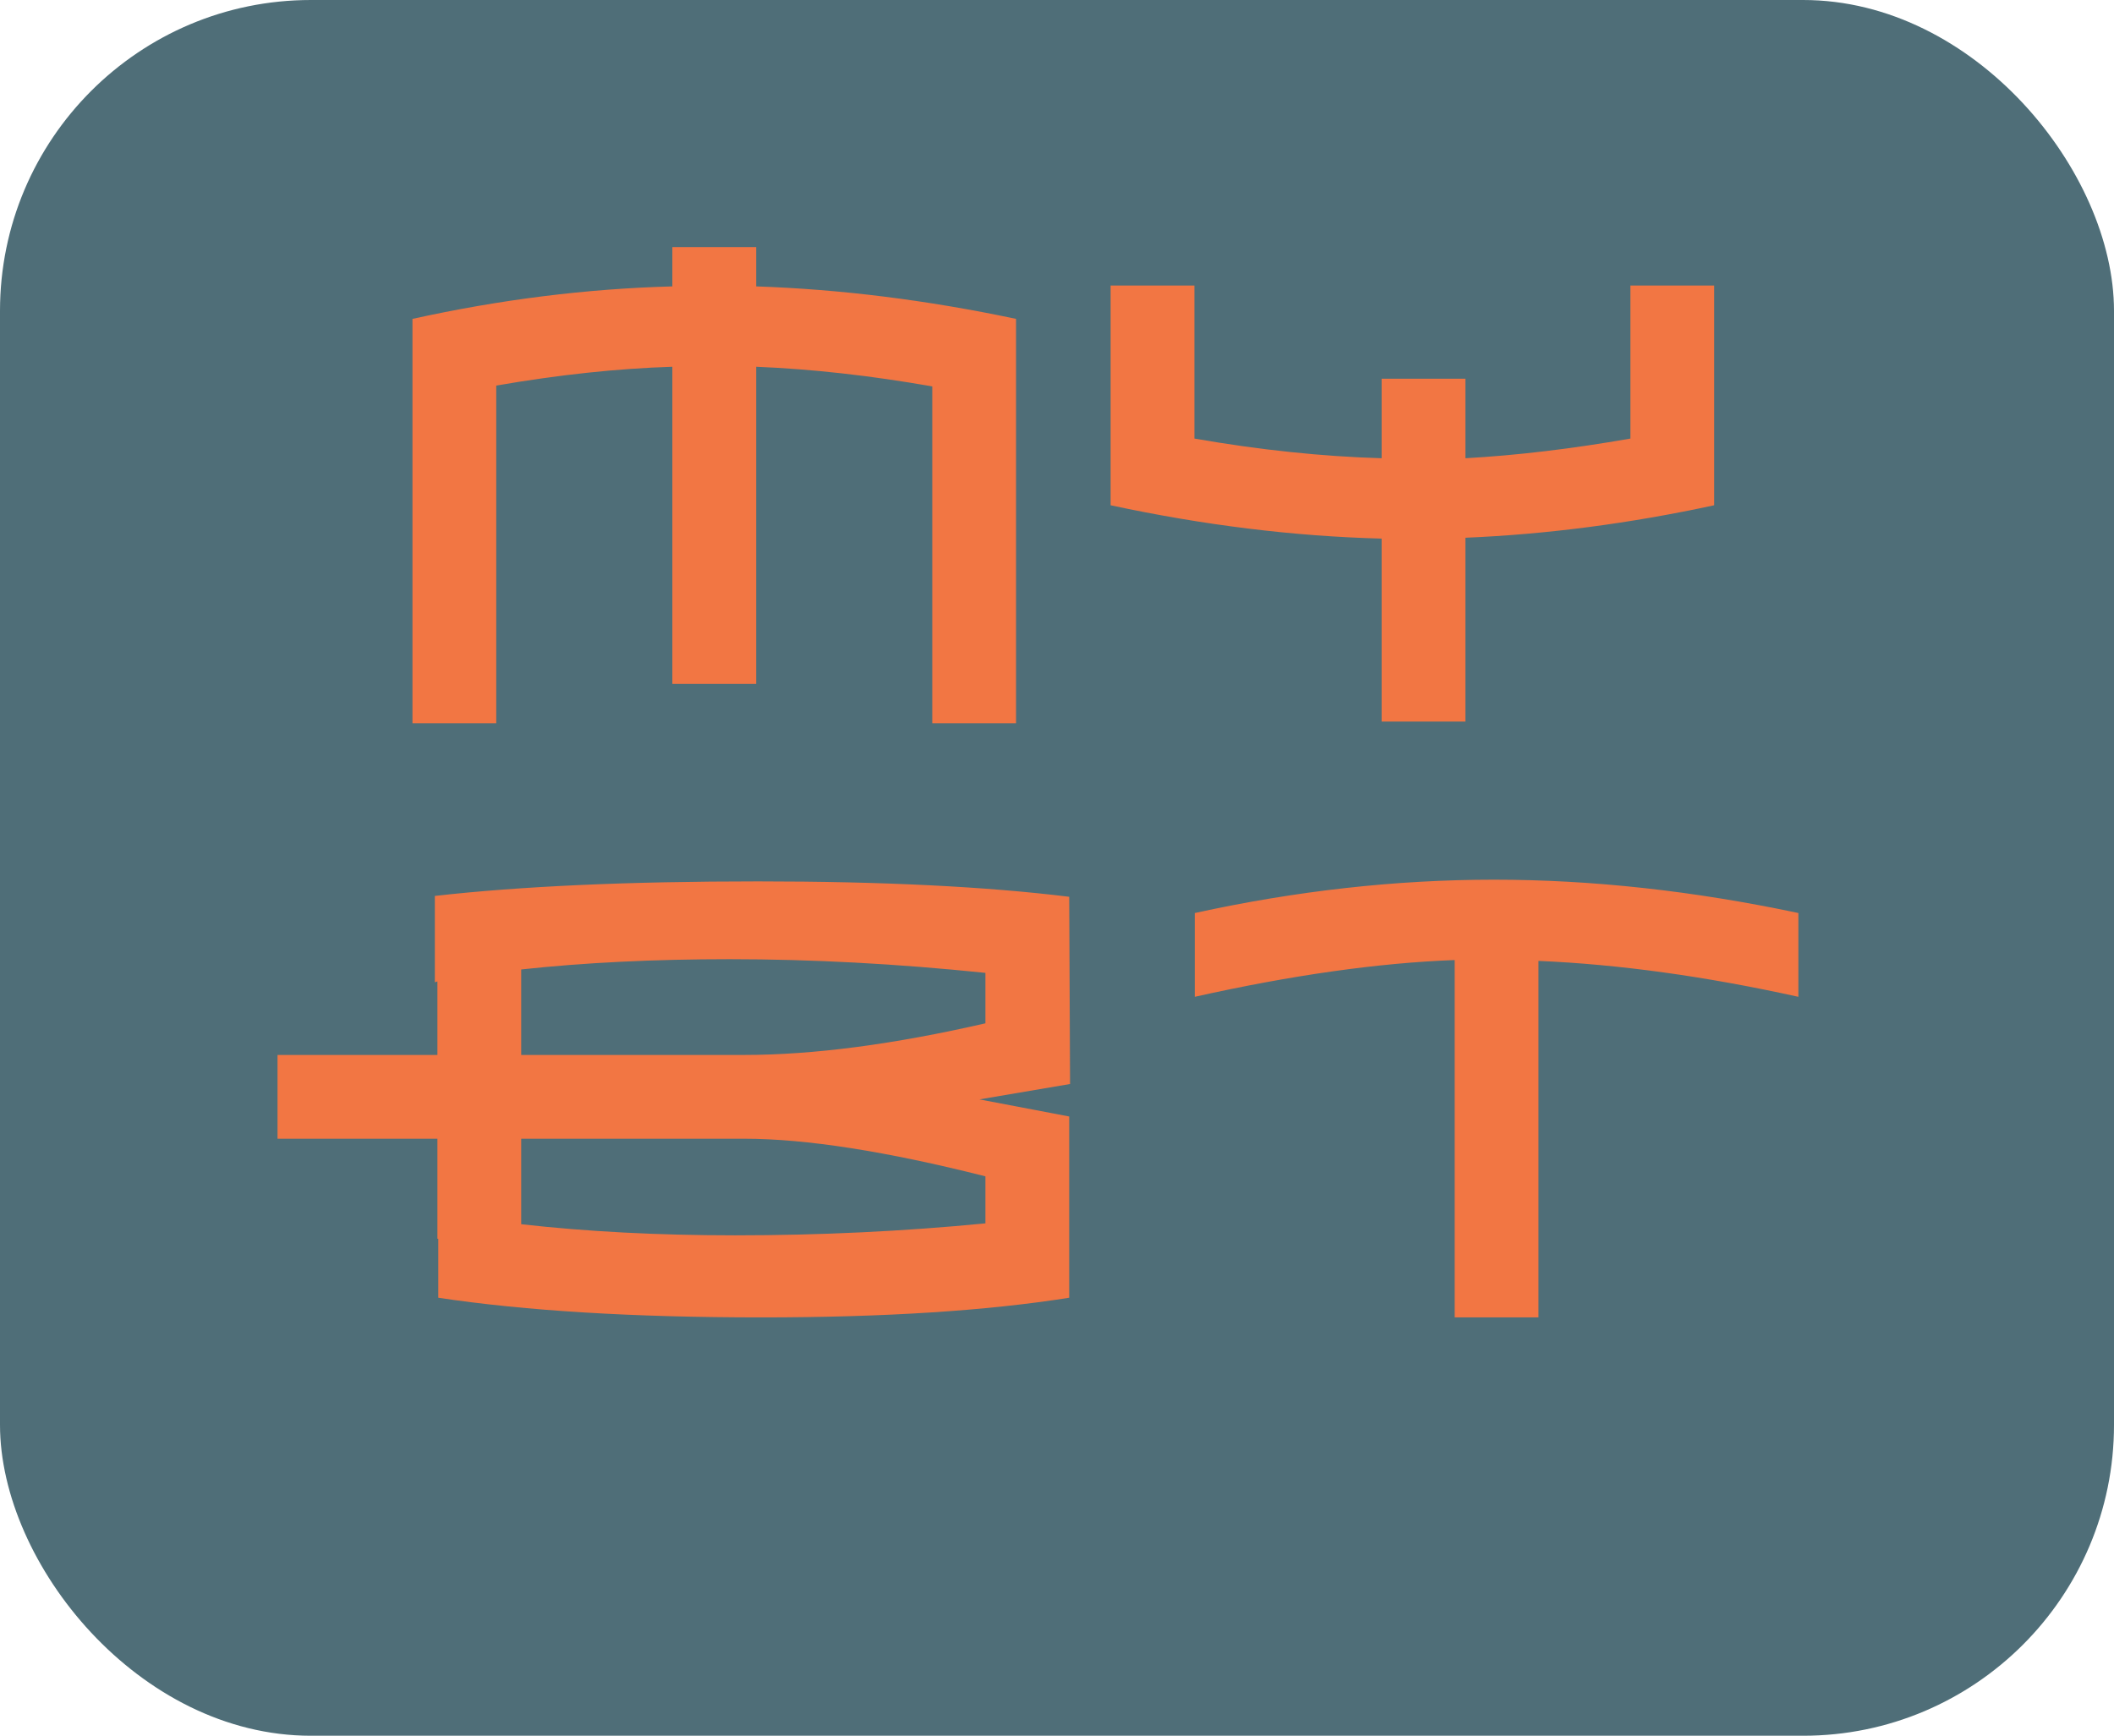
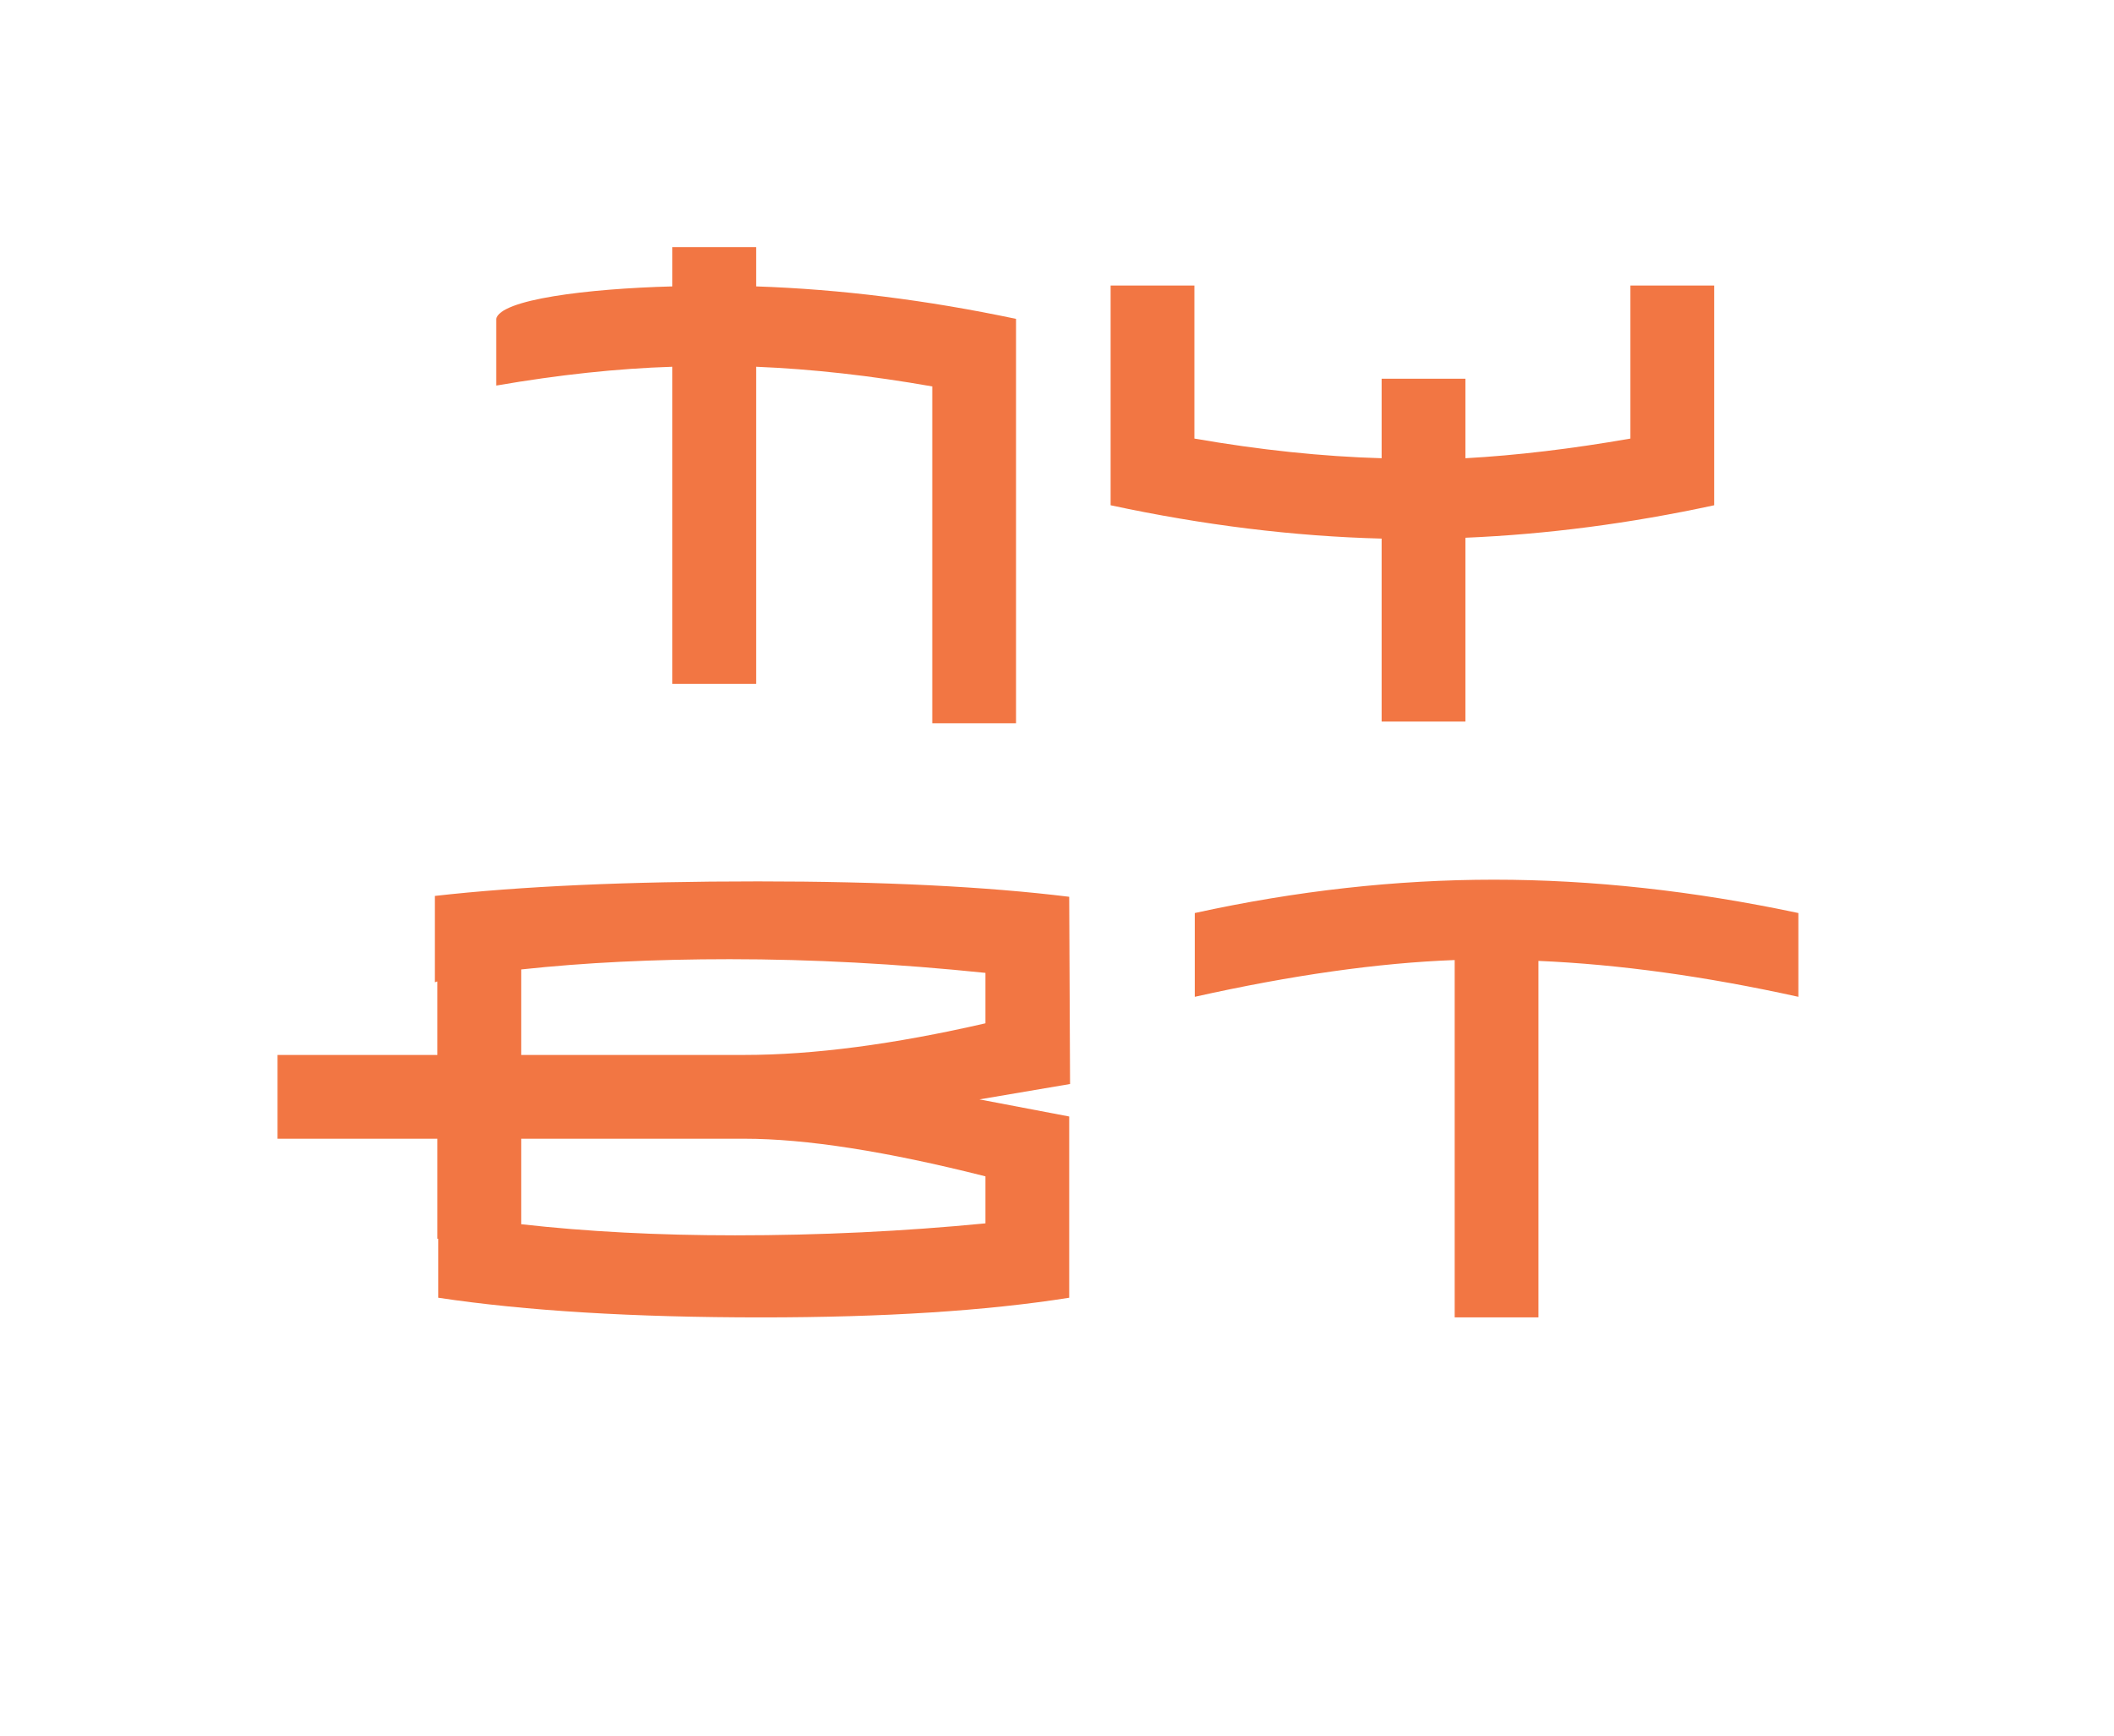
<svg xmlns="http://www.w3.org/2000/svg" width="816" height="670" viewBox="0 0 816 670" fill="none">
-   <rect width="816" height="670" rx="120" fill="#4F6E78" />
-   <path d="M259.53 95.37H291.87V110.55C324.43 111.65 357.87 115.83 392.19 123.09V279.18H359.85V149.16C336.09 144.98 313.43 142.45 291.87 141.57V264H259.53V141.57C238.41 142.23 215.75 144.65 191.55 148.83V279.18H159.21V123.09C193.09 115.61 226.53 111.43 259.53 110.55V95.37ZM533.306 146.19H565.646V176.88C585.446 175.78 606.676 173.25 629.336 169.29V110.22H661.676V195.03C629.116 202.07 597.106 206.25 565.646 207.57V278.52H533.306V207.9C499.426 207.02 464.556 202.73 428.696 195.03V110.22H461.036V169.29C486.336 173.69 510.426 176.22 533.306 176.88V146.19ZM380.37 454.07C342.09 444.39 311.07 439.55 287.31 439.55H201.179V472.55C226.479 475.41 253.979 476.84 283.679 476.84C316.46 476.84 348.69 475.3 380.37 472.22V454.07ZM413.04 418.43L378.059 424.37L412.71 430.97V500.93C380.81 505.99 341.21 508.52 293.91 508.52C244.41 508.52 202.83 505.99 169.169 500.93V478.16H168.839V439.55H107.129V407.21H168.839V378.83L167.849 379.16V345.83C200.849 342.09 242.43 340.22 292.589 340.22C340.549 340.22 380.589 342.2 412.71 346.16L413.04 418.43ZM287.31 407.21C313.93 407.21 344.95 403.14 380.37 395V375.53C346.27 372.01 313.379 370.25 281.7 370.25C252.439 370.25 225.599 371.57 201.179 374.21V407.21H287.31ZM461.183 352.43C500.343 343.85 538.843 339.56 576.683 339.56C614.523 339.56 653.683 343.85 694.163 352.43V384.77C658.303 376.85 624.863 372.23 593.843 370.91V508.52H561.503V370.58C532.023 371.68 498.583 376.41 461.183 384.77V352.43Z" fill="#F27643" />
+   <path d="M259.53 95.37H291.87V110.55C324.43 111.65 357.87 115.83 392.19 123.09V279.18H359.85V149.16C336.09 144.98 313.43 142.45 291.87 141.57V264H259.53V141.57C238.41 142.23 215.75 144.65 191.55 148.83V279.18V123.09C193.09 115.61 226.53 111.43 259.53 110.55V95.37ZM533.306 146.19H565.646V176.88C585.446 175.78 606.676 173.25 629.336 169.29V110.22H661.676V195.03C629.116 202.07 597.106 206.25 565.646 207.57V278.52H533.306V207.9C499.426 207.02 464.556 202.73 428.696 195.03V110.22H461.036V169.29C486.336 173.69 510.426 176.22 533.306 176.88V146.19ZM380.37 454.07C342.09 444.39 311.07 439.55 287.31 439.55H201.179V472.55C226.479 475.41 253.979 476.84 283.679 476.84C316.46 476.84 348.69 475.3 380.37 472.22V454.07ZM413.04 418.43L378.059 424.37L412.71 430.97V500.93C380.81 505.99 341.21 508.52 293.91 508.52C244.41 508.52 202.83 505.99 169.169 500.93V478.16H168.839V439.55H107.129V407.21H168.839V378.83L167.849 379.16V345.83C200.849 342.09 242.43 340.22 292.589 340.22C340.549 340.22 380.589 342.2 412.71 346.16L413.04 418.43ZM287.31 407.21C313.93 407.21 344.95 403.14 380.37 395V375.53C346.27 372.01 313.379 370.25 281.7 370.25C252.439 370.25 225.599 371.57 201.179 374.21V407.21H287.31ZM461.183 352.43C500.343 343.85 538.843 339.56 576.683 339.56C614.523 339.56 653.683 343.85 694.163 352.43V384.77C658.303 376.85 624.863 372.23 593.843 370.91V508.52H561.503V370.58C532.023 371.68 498.583 376.41 461.183 384.77V352.43Z" fill="#F27643" />
</svg>